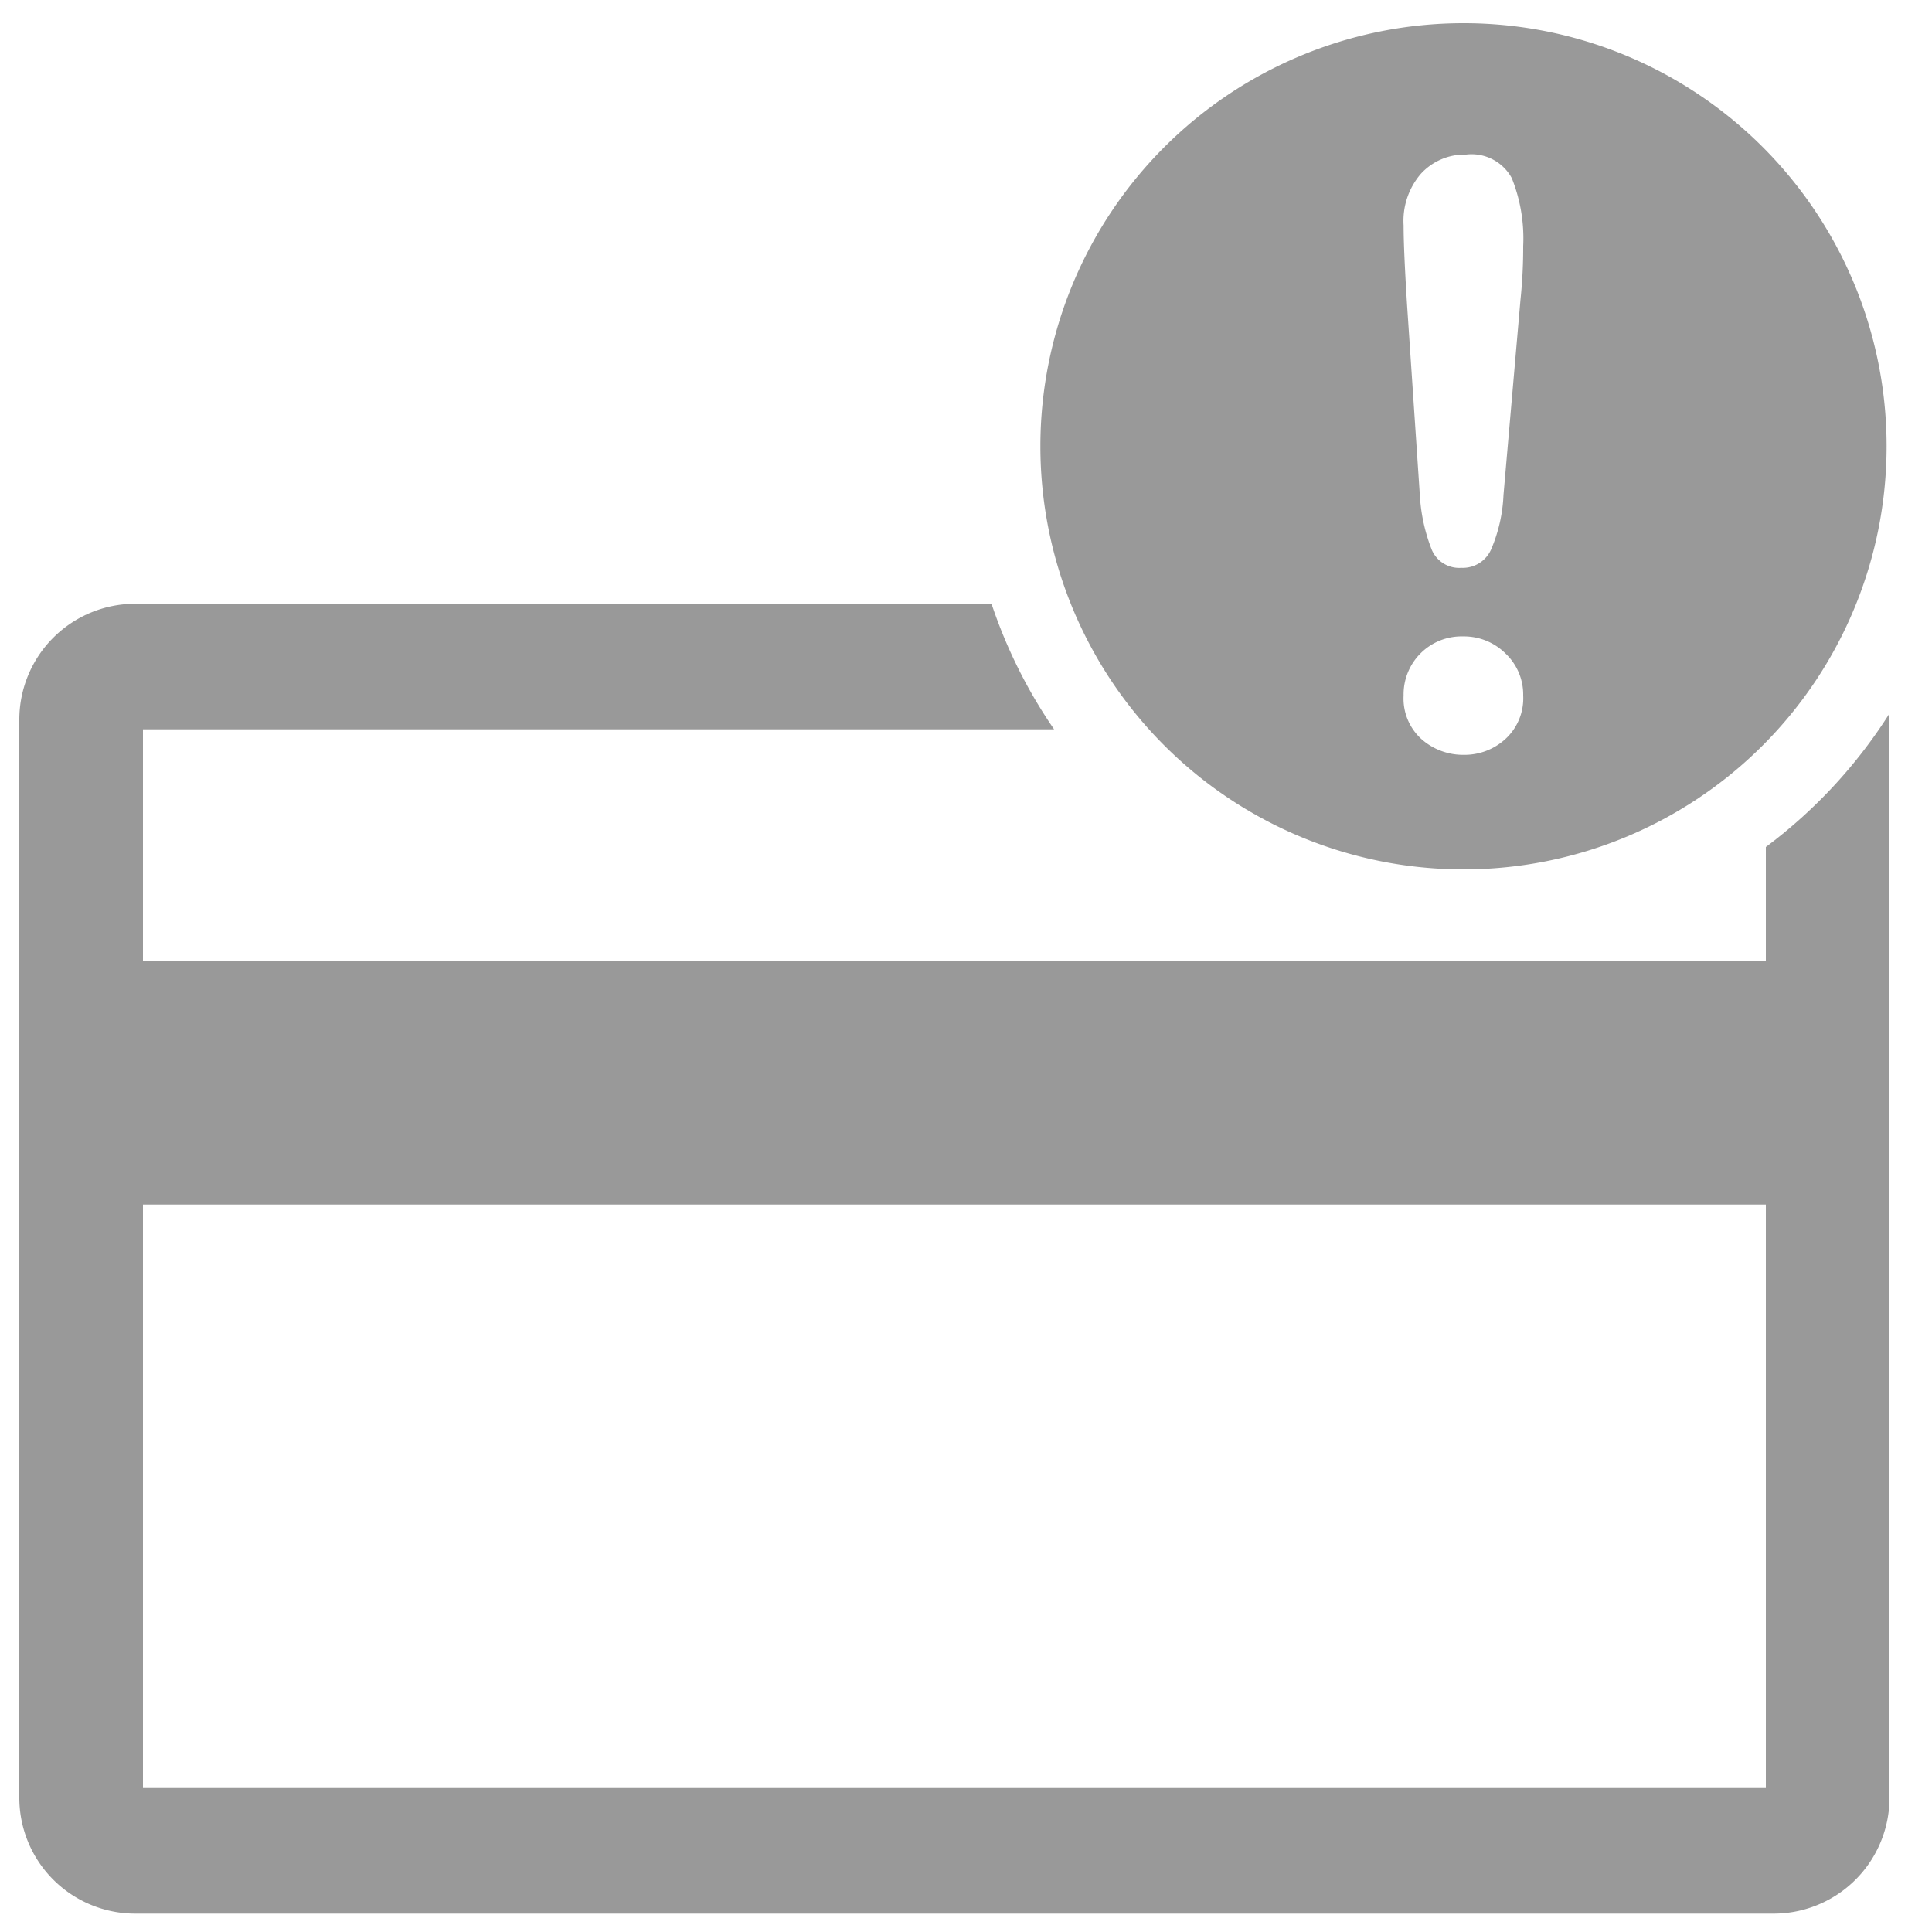
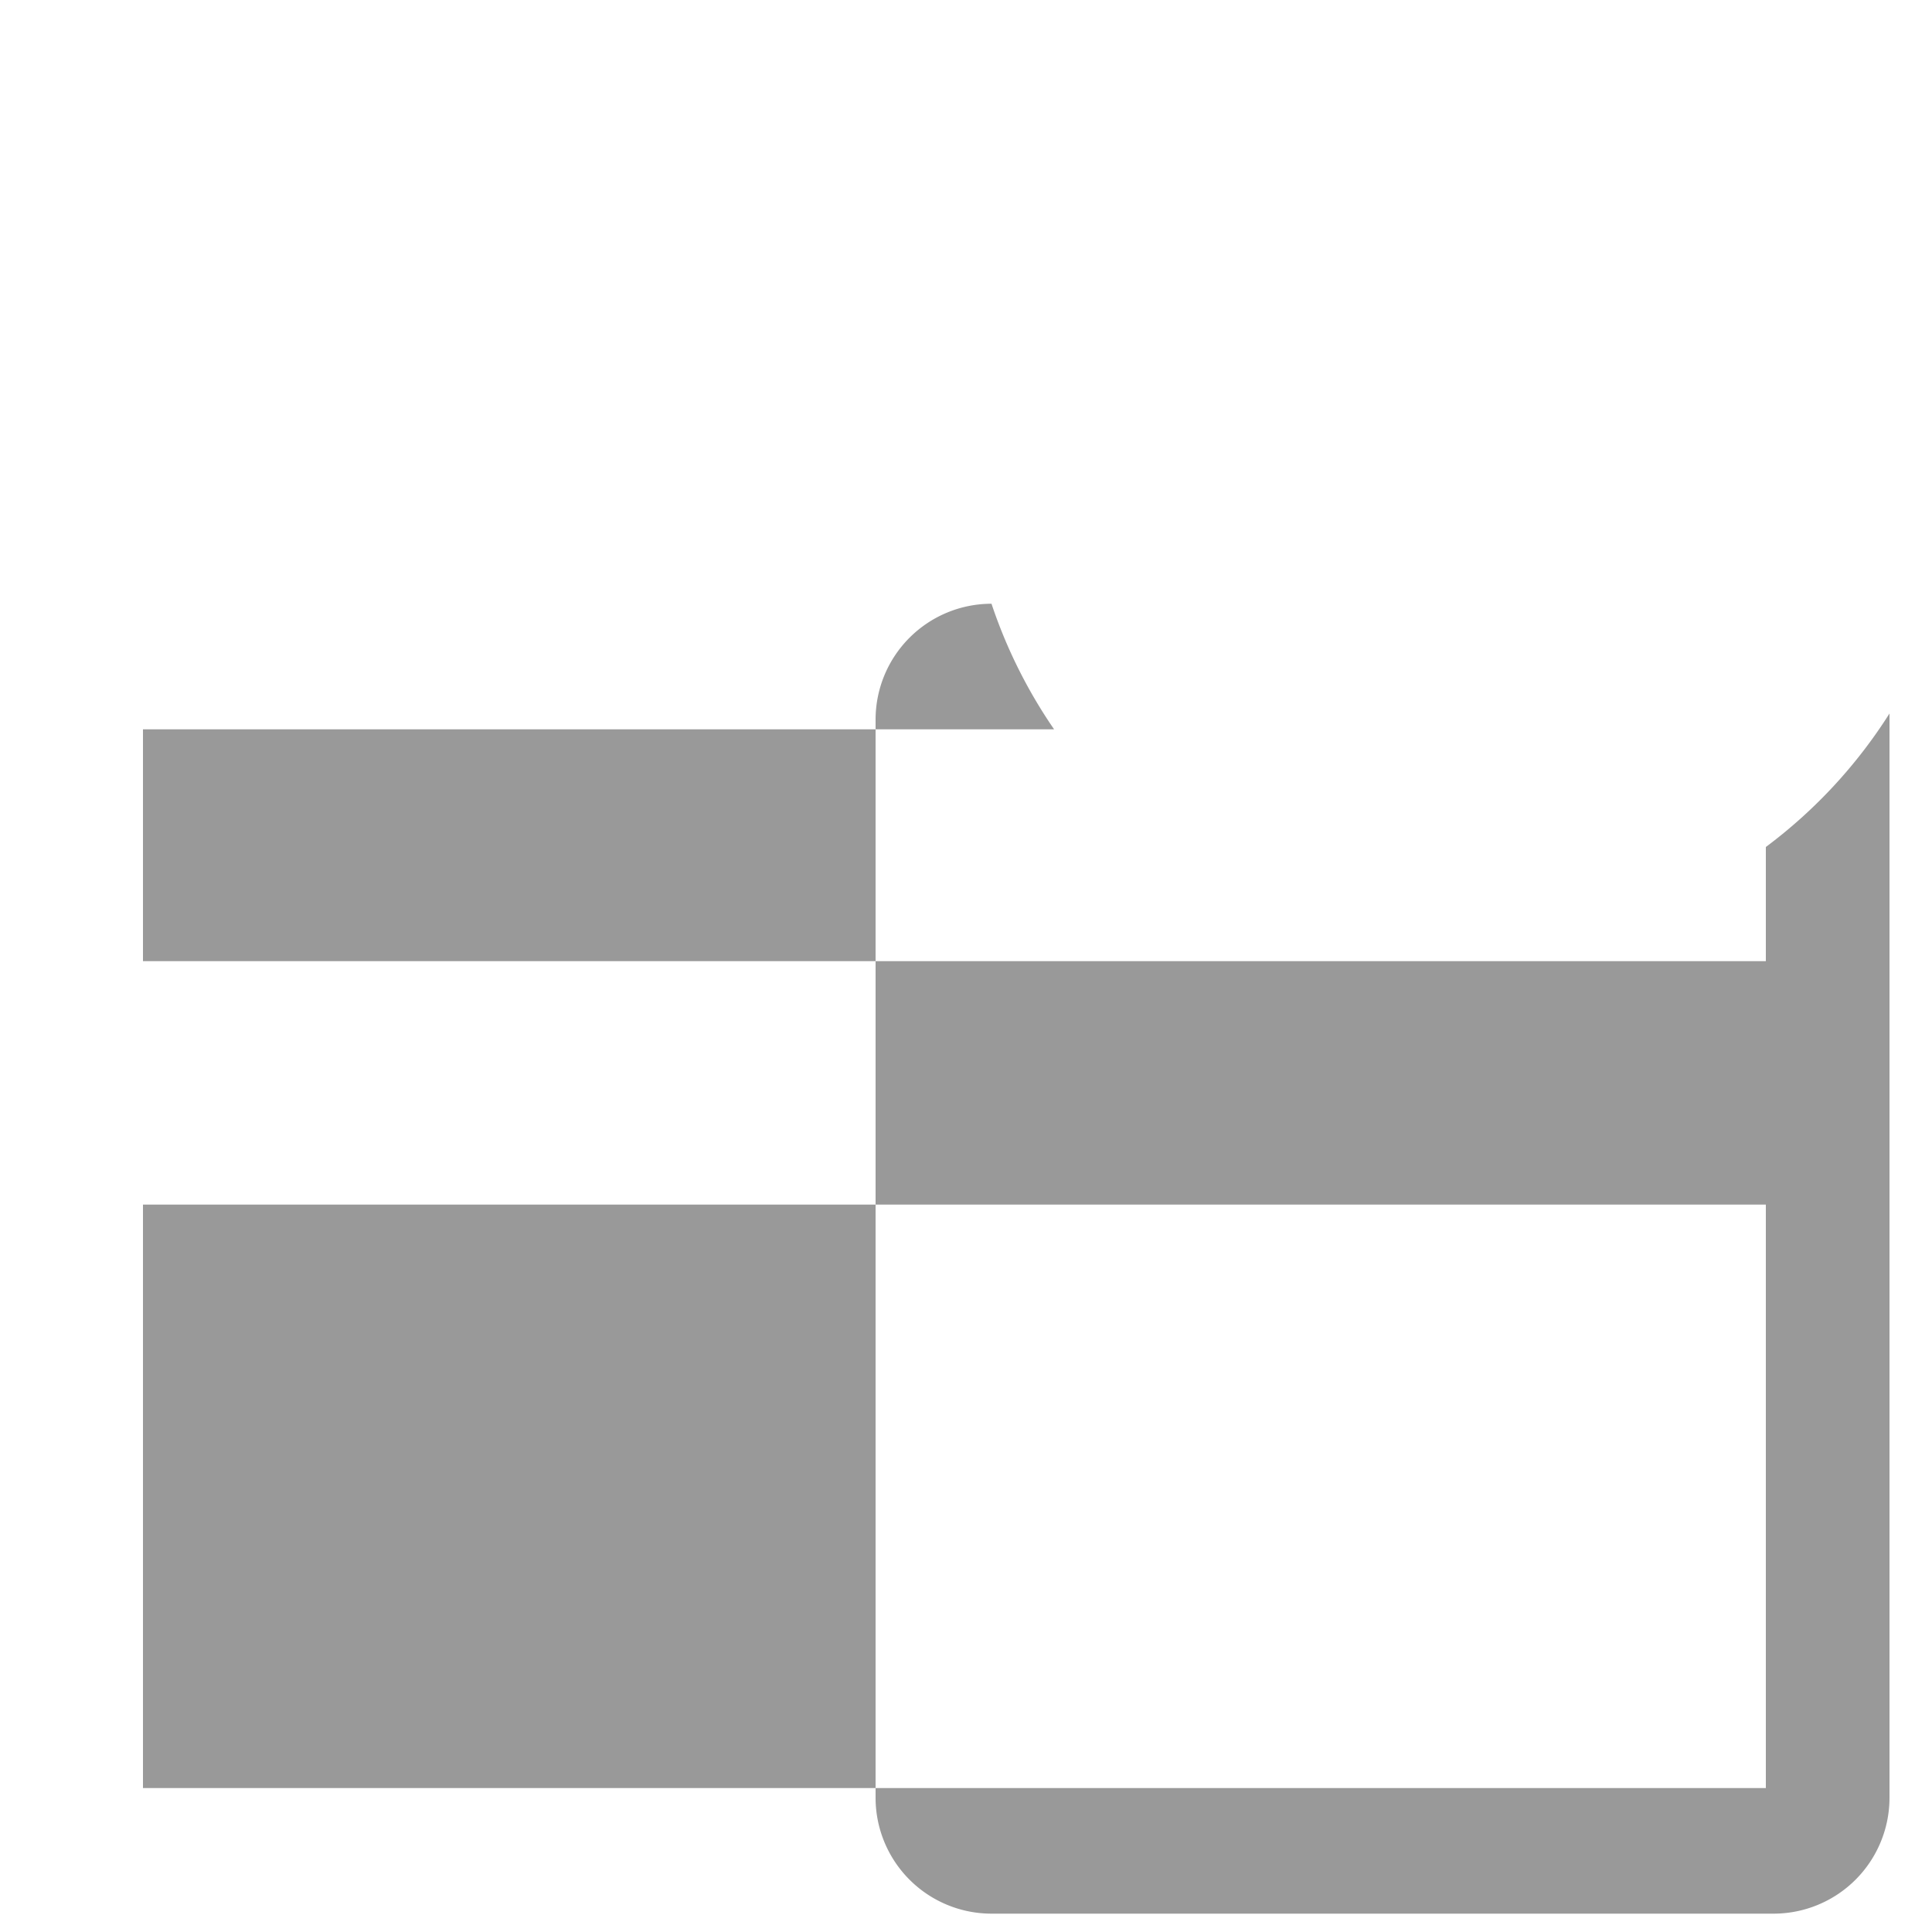
<svg xmlns="http://www.w3.org/2000/svg" id="Layer_1" data-name="Layer 1" viewBox="0 0 100 100">
  <defs>
    <style>.cls-1{fill:#999;}</style>
  </defs>
  <title>card-alert</title>
-   <path class="cls-1" d="M75.75,1.2a21.9,21.9,0,1,0,21.9,21.9A21.89,21.89,0,0,0,75.75,1.2Zm2.17,37.05a3.13,3.13,0,0,1-2.15.82,3.25,3.25,0,0,1-2.19-.81A2.83,2.83,0,0,1,72.65,36a3,3,0,0,1,3.08-3.06,3.05,3.05,0,0,1,2.2.89A2.92,2.92,0,0,1,78.84,36,2.85,2.85,0,0,1,77.92,38.25Zm.78-22.74-.88,10.11a8,8,0,0,1-.62,2.77,1.6,1.6,0,0,1-1.56,1,1.54,1.54,0,0,1-1.53-.93,9.08,9.08,0,0,1-.62-2.84l-.66-9.83c-.12-1.91-.18-3.28-.18-4.12A3.74,3.74,0,0,1,73.54,9a3.07,3.07,0,0,1,2.35-1,2.37,2.37,0,0,1,2.36,1.22,8.4,8.4,0,0,1,.59,3.52A25.71,25.71,0,0,1,78.7,15.51Z" />
-   <path class="cls-1" d="M91.4,43.84v5.91H7.4v-12H54.56a26,26,0,0,1-3.24-6.5H7a6,6,0,0,0-6,6v55.8a6,6,0,0,0,6,6H91.8a6,6,0,0,0,6-6V37.25c0-.11,0-.22,0-.32A25.94,25.94,0,0,1,91.4,43.84Zm0,48.71H7.4V62.35h84Z" />
+   <path class="cls-1" d="M91.4,43.84v5.91H7.4v-12H54.56a26,26,0,0,1-3.24-6.5a6,6,0,0,0-6,6v55.8a6,6,0,0,0,6,6H91.8a6,6,0,0,0,6-6V37.25c0-.11,0-.22,0-.32A25.94,25.94,0,0,1,91.4,43.84Zm0,48.71H7.4V62.35h84Z" />
</svg>